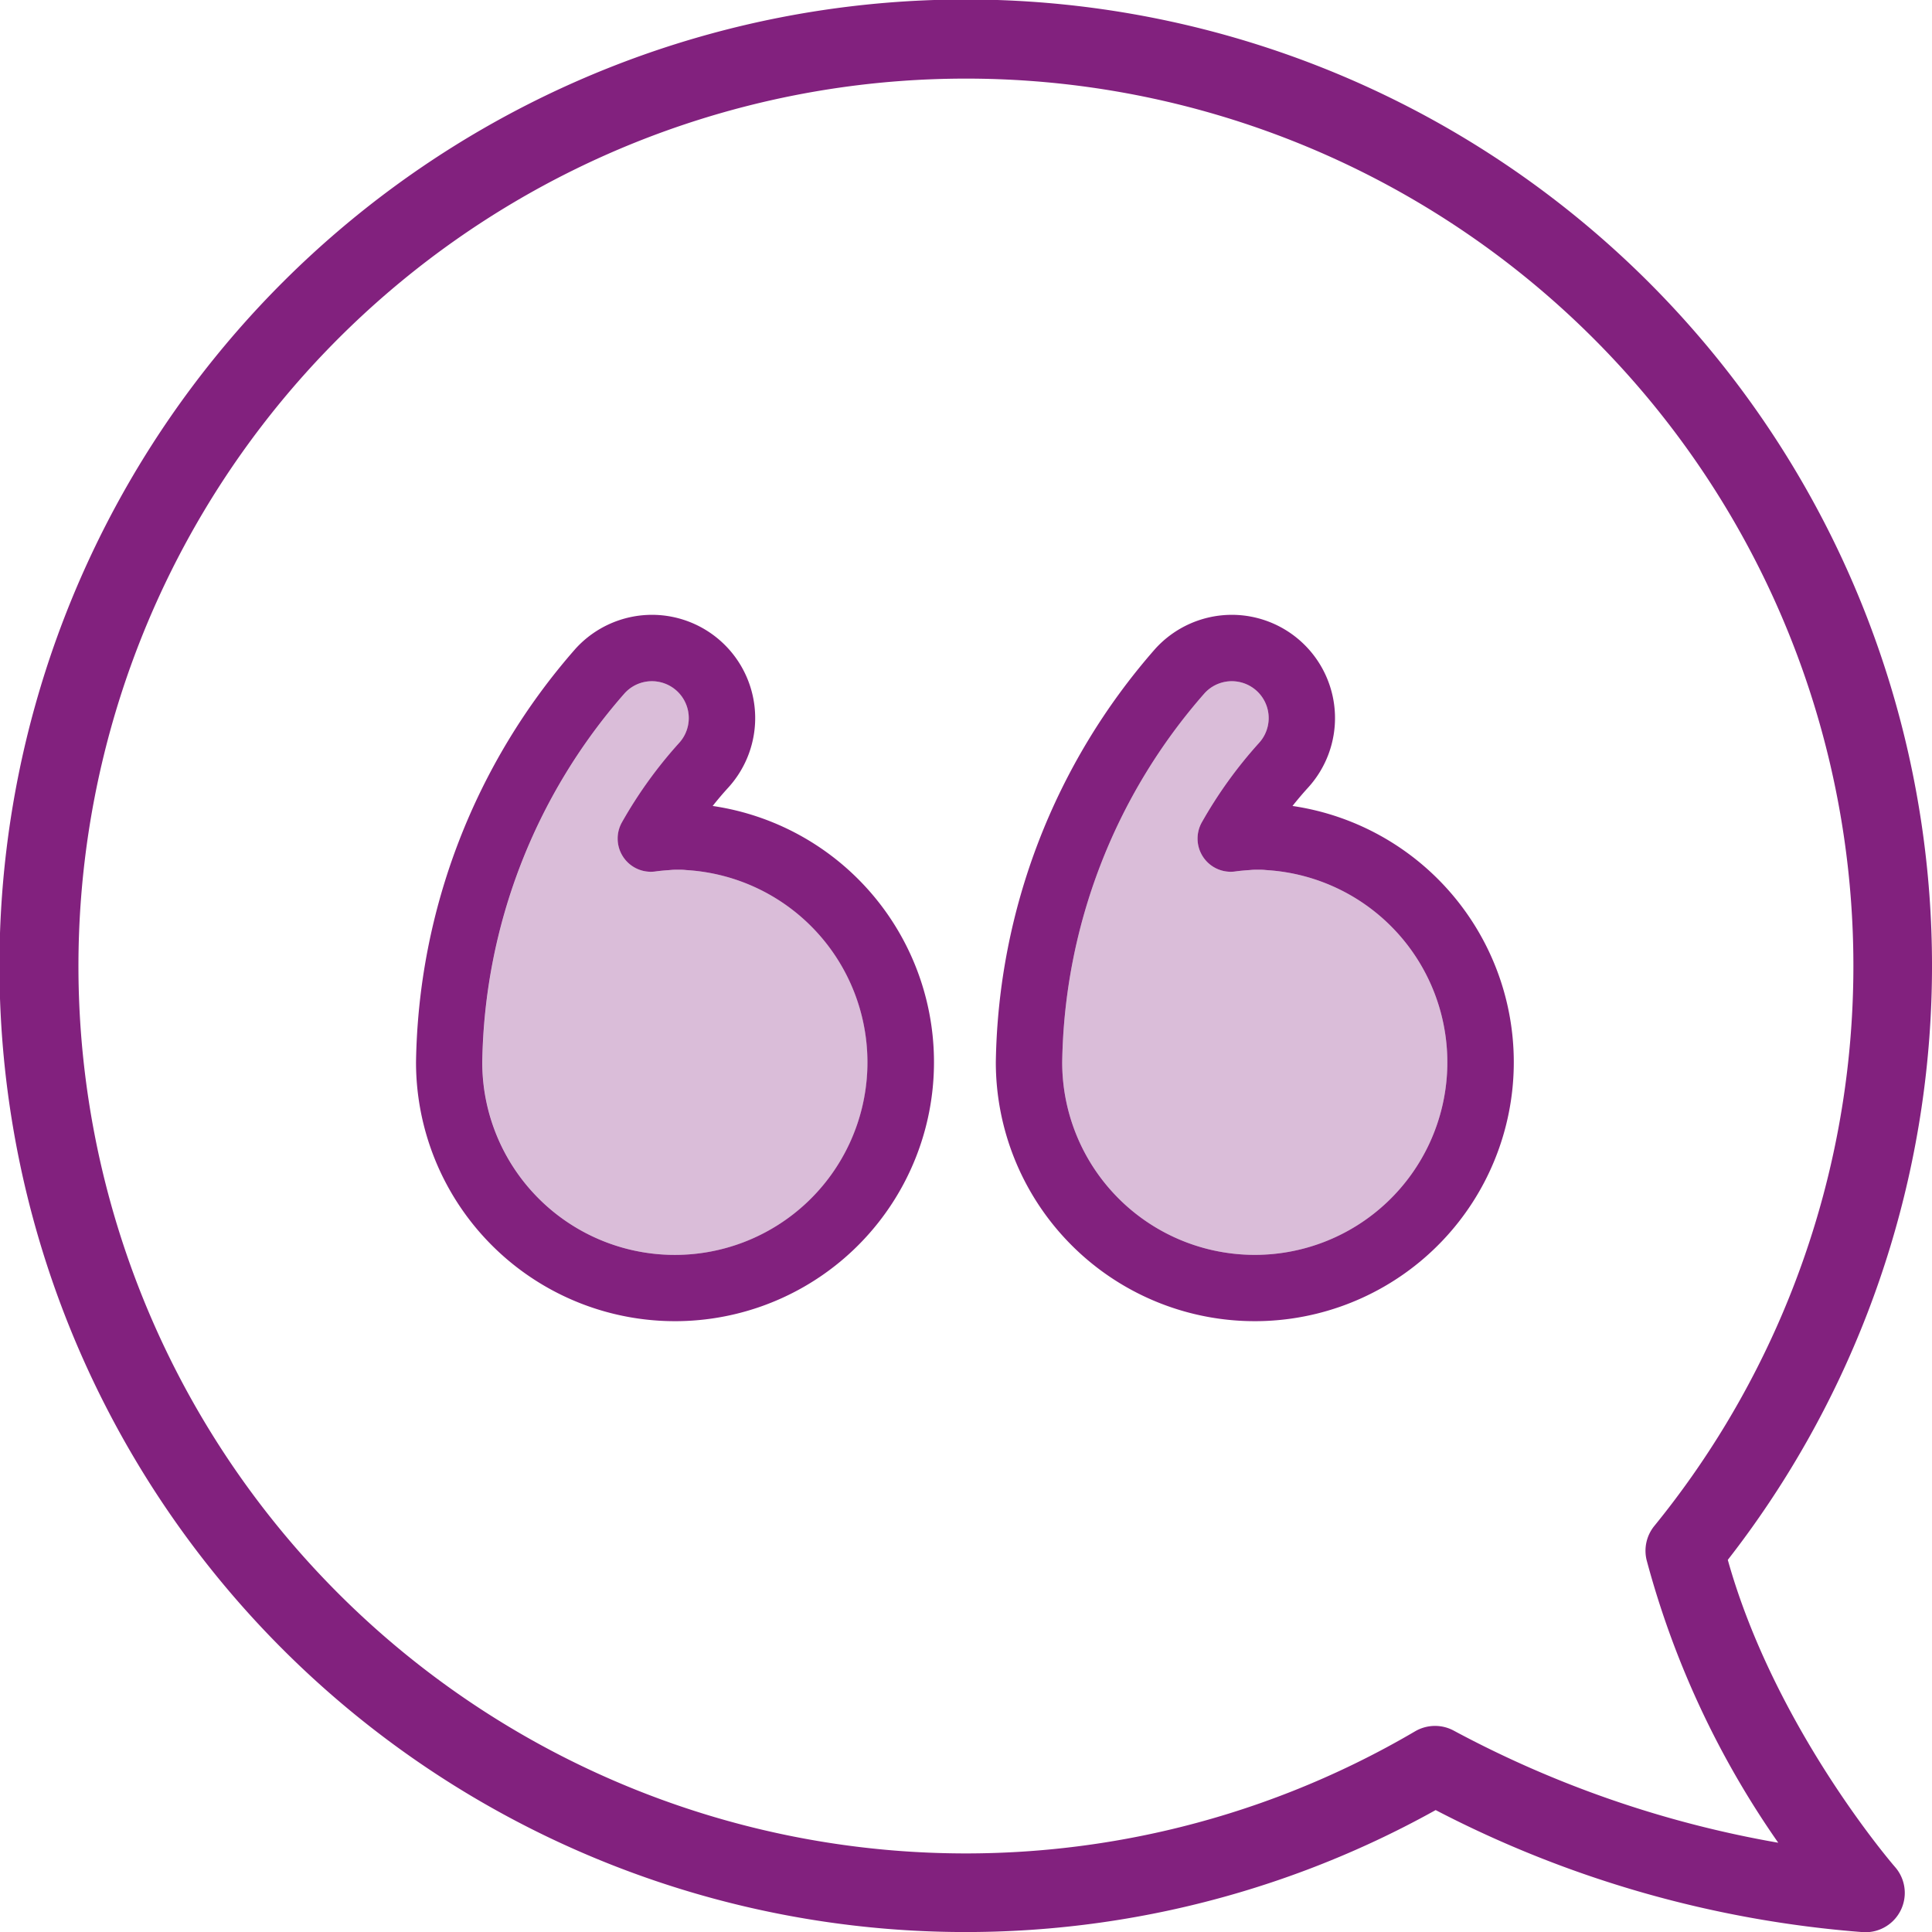
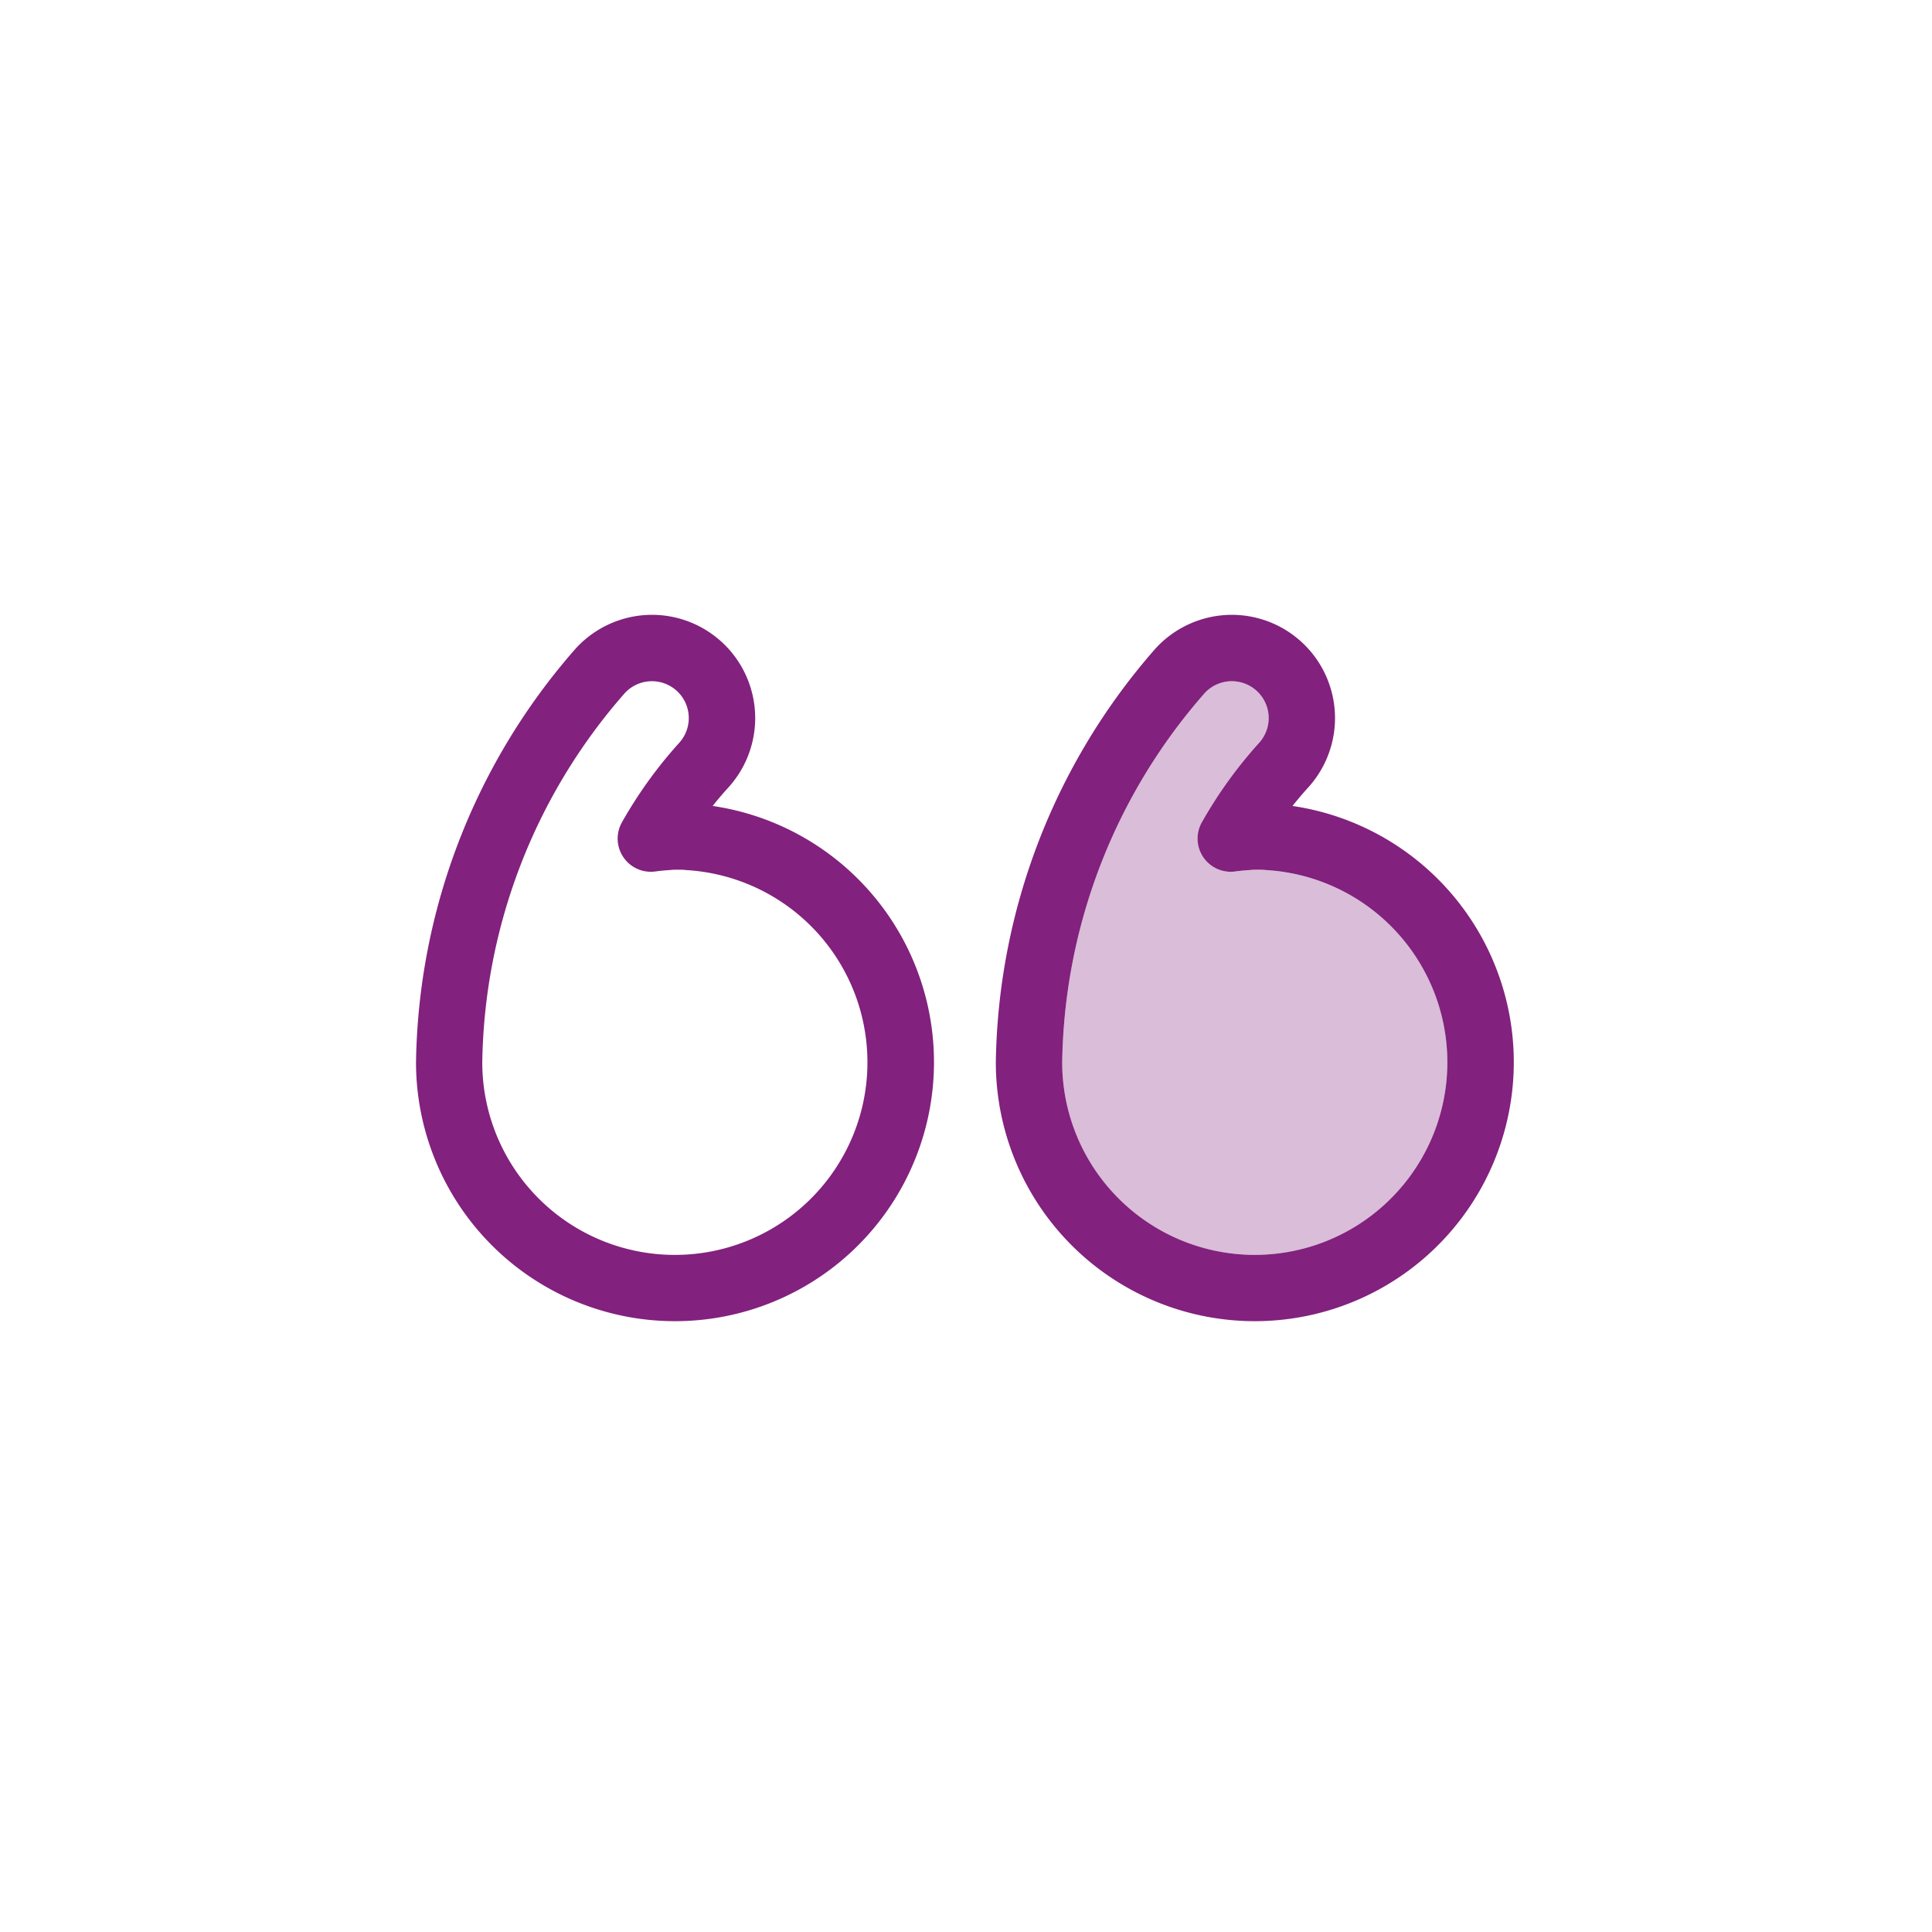
<svg xmlns="http://www.w3.org/2000/svg" width="104.11" height="104.122" viewBox="0 0 104.11 104.122">
  <g id="Group_19659" data-name="Group 19659" transform="translate(0 0)">
-     <path id="Path_18042" data-name="Path 18042" d="M100.525,104.122h-.077A59.773,59.773,0,0,1,77.364,97.54,52.07,52.07,0,1,1,93.106,84.057c2.54,9.075,8.946,16.476,9.013,16.551a2.119,2.119,0,0,1-1.594,3.514M52.055,4.236a47.82,47.82,0,1,0,24.2,89.06,2.127,2.127,0,0,1,2.089-.034A57.915,57.915,0,0,0,95.825,99.3,48.374,48.374,0,0,1,88.732,84.07a2.119,2.119,0,0,1,.414-1.84A47.814,47.814,0,0,0,52.055,4.236" transform="translate(0 0)" fill="#82217e" />
    <path id="Path_18043" data-name="Path 18043" d="M53,38.432a1.788,1.788,0,0,1-1.555-2.672,23.919,23.919,0,0,1,3.082-4.275,1.986,1.986,0,1,0-2.94-2.671A30.811,30.811,0,0,0,43.917,48.7,10.377,10.377,0,1,0,54.942,38.344l-.087-.008a2.115,2.115,0,0,0-.224-.013h-.336a1.964,1.964,0,0,0-.22.013c-.031,0-.064.007-.1.008-.248.016-.5.039-.739.073a1.853,1.853,0,0,1-.24.016" transform="translate(13.323 8.544)" fill="#dabdd9" />
-     <path id="Path_18044" data-name="Path 18044" d="M29.027,38.432a1.788,1.788,0,0,1-1.555-2.672,23.937,23.937,0,0,1,3.082-4.275,1.986,1.986,0,1,0-2.94-2.671A30.814,30.814,0,0,0,19.943,48.7,10.378,10.378,0,1,0,30.969,38.344l-.087-.008a2.115,2.115,0,0,0-.224-.013h-.336a2.007,2.007,0,0,0-.222.013c-.031,0-.063.007-.094.008-.248.016-.5.039-.739.073a1.853,1.853,0,0,1-.24.016" transform="translate(6.05 8.544)" fill="#dabdd9" />
    <path id="Path_18045" data-name="Path 18045" d="M53.89,25.419a5.564,5.564,0,0,1,4.119,9.3q-.44.483-.85,1A13.956,13.956,0,1,1,41.172,49.534a34.541,34.541,0,0,1,8.6-22.293,5.579,5.579,0,0,1,4.117-1.822m-.057,13.846a1.788,1.788,0,0,1-1.555-2.672,23.919,23.919,0,0,1,3.082-4.275,1.986,1.986,0,1,0-2.94-2.671,30.811,30.811,0,0,0-7.67,19.887A10.377,10.377,0,1,0,55.775,39.176l-.087-.008a2.115,2.115,0,0,0-.224-.013h-.336a1.964,1.964,0,0,0-.22.013c-.031,0-.064.007-.1.008-.248.016-.5.039-.739.073a1.853,1.853,0,0,1-.24.016" transform="translate(12.49 7.712)" fill="#82217e" />
    <path id="Path_18046" data-name="Path 18046" d="M29.917,25.419a5.564,5.564,0,0,1,4.119,9.3q-.44.481-.85,1A13.956,13.956,0,1,1,17.2,49.534a34.529,34.529,0,0,1,8.6-22.293,5.574,5.574,0,0,1,4.116-1.822M29.86,39.265A1.788,1.788,0,0,1,28.3,36.593a23.937,23.937,0,0,1,3.082-4.275,1.986,1.986,0,1,0-2.94-2.671,30.814,30.814,0,0,0-7.672,19.887A10.378,10.378,0,1,0,31.8,39.176l-.087-.008a2.115,2.115,0,0,0-.224-.013h-.336a2.007,2.007,0,0,0-.222.013c-.031,0-.063.007-.094.008-.248.016-.5.039-.739.073a1.853,1.853,0,0,1-.24.016" transform="translate(5.218 7.712)" fill="#82217e" />
  </g>
</svg>